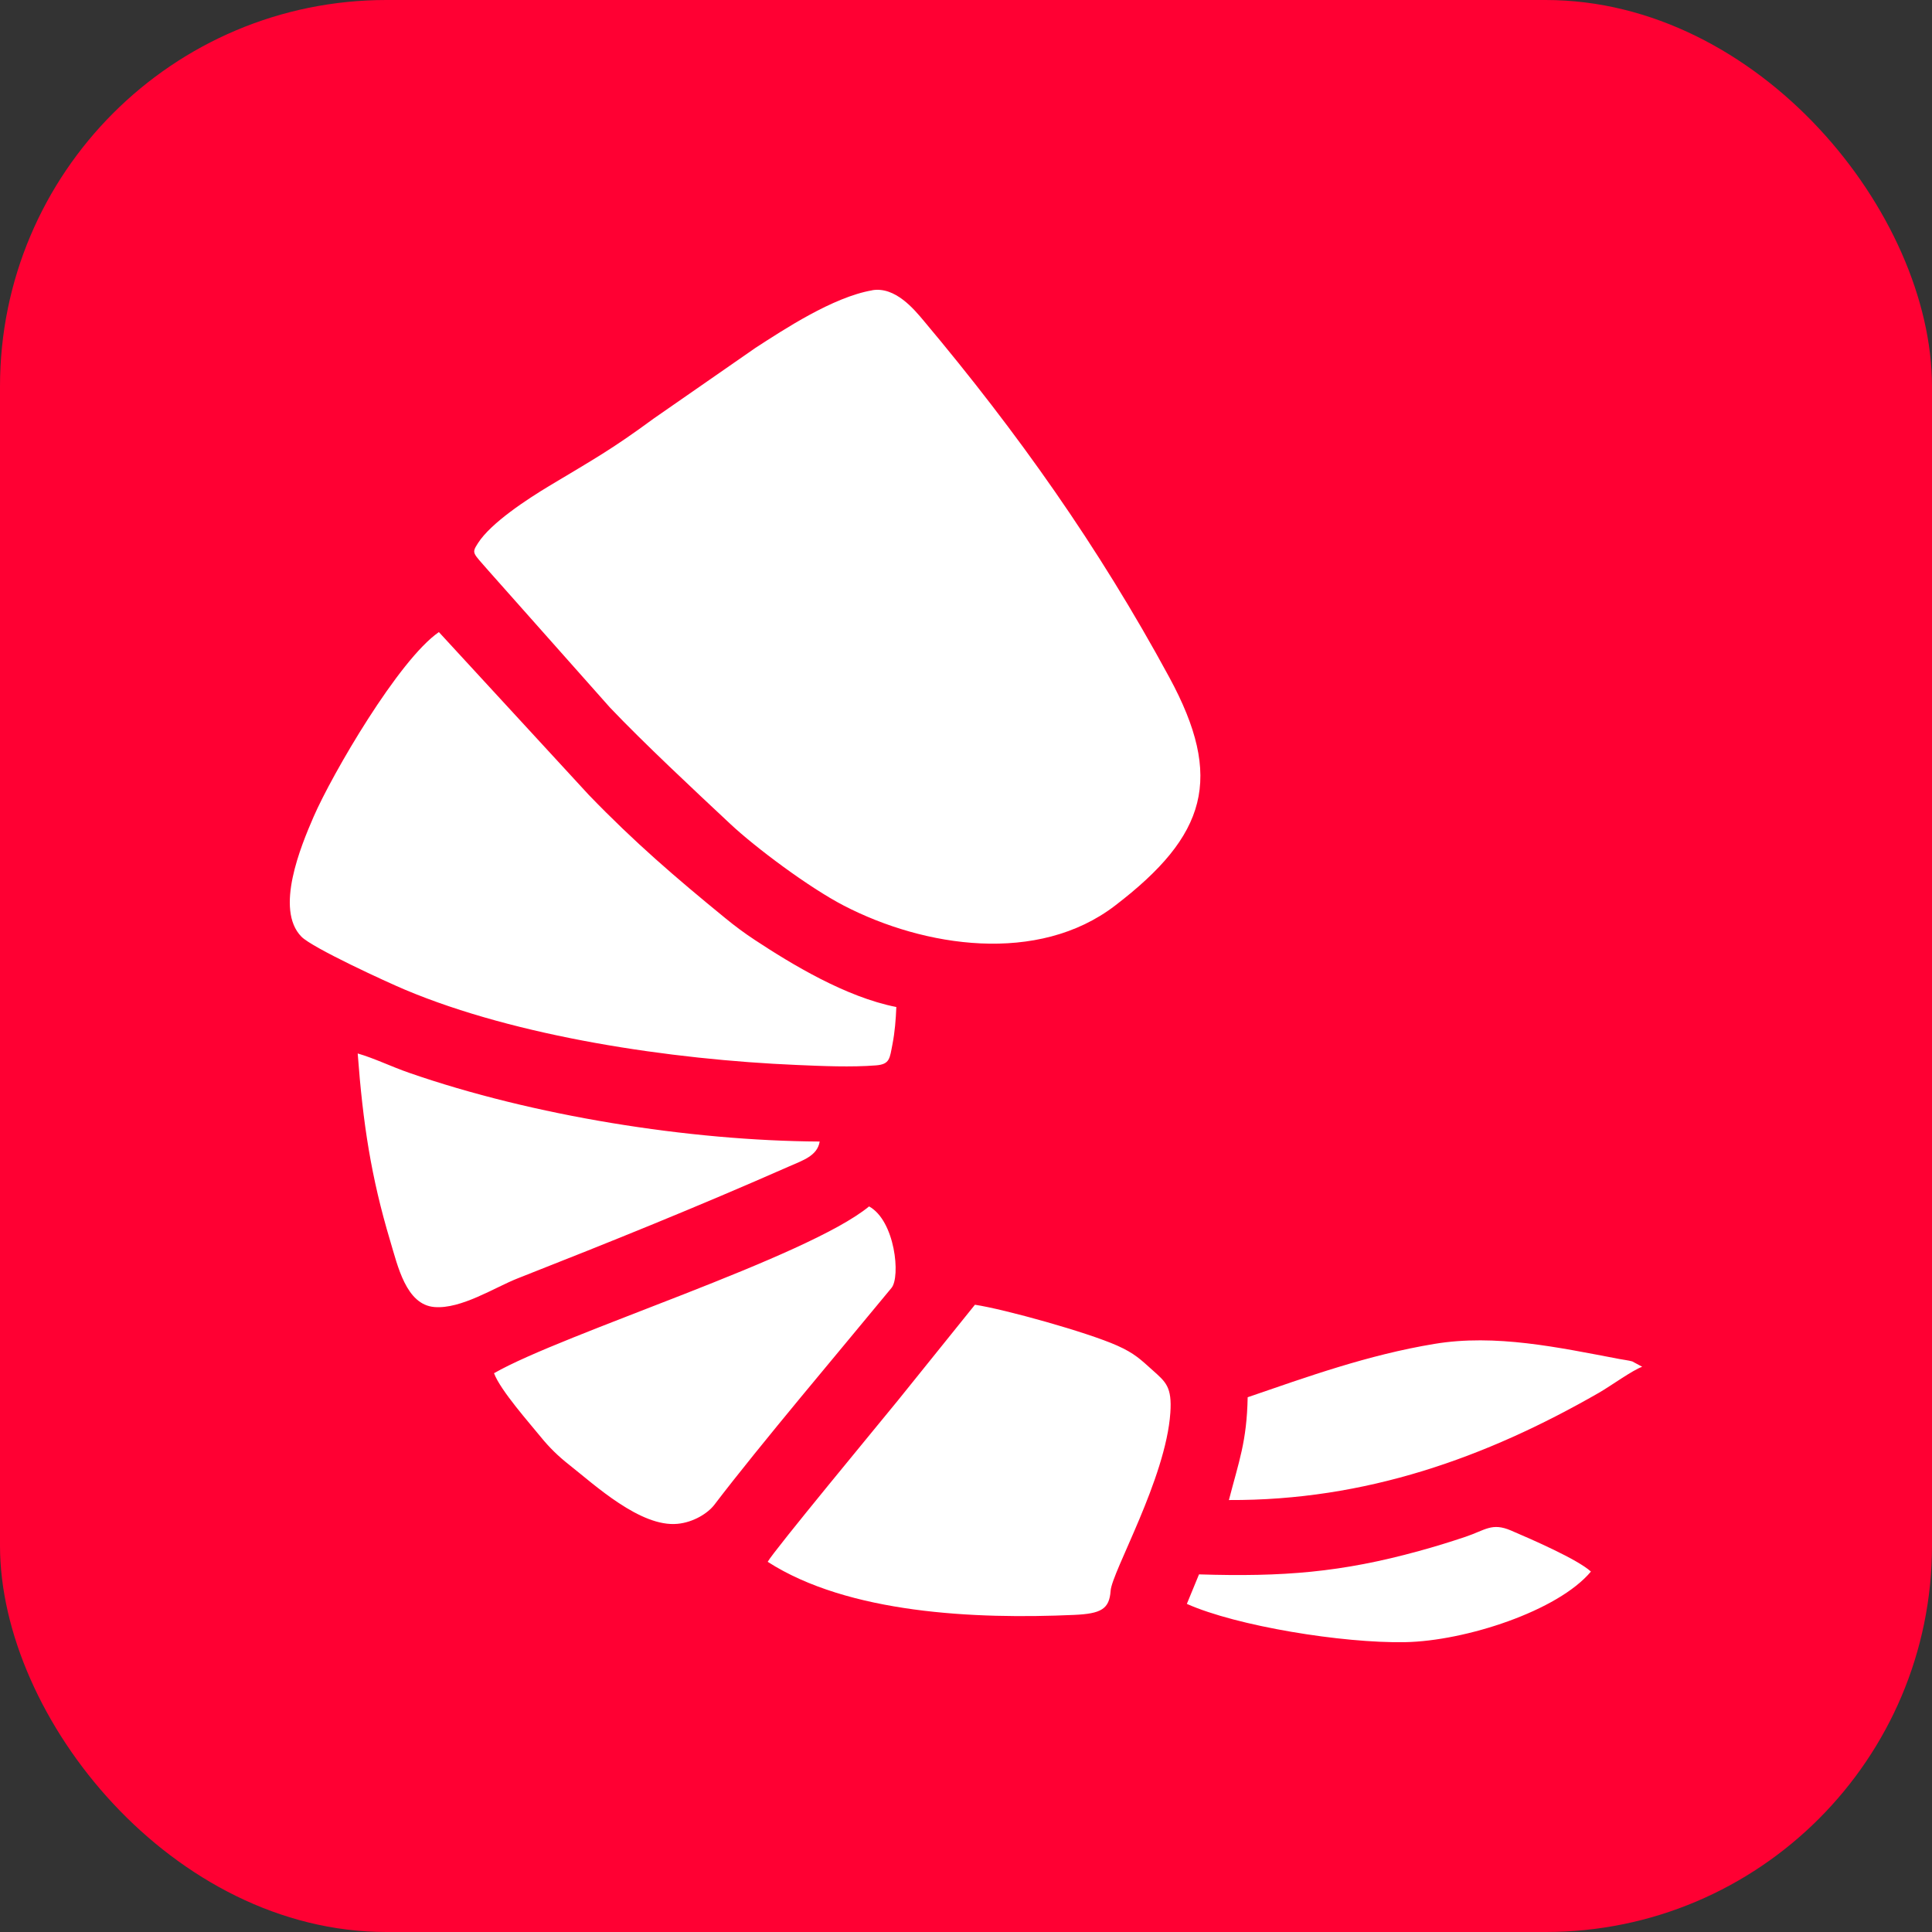
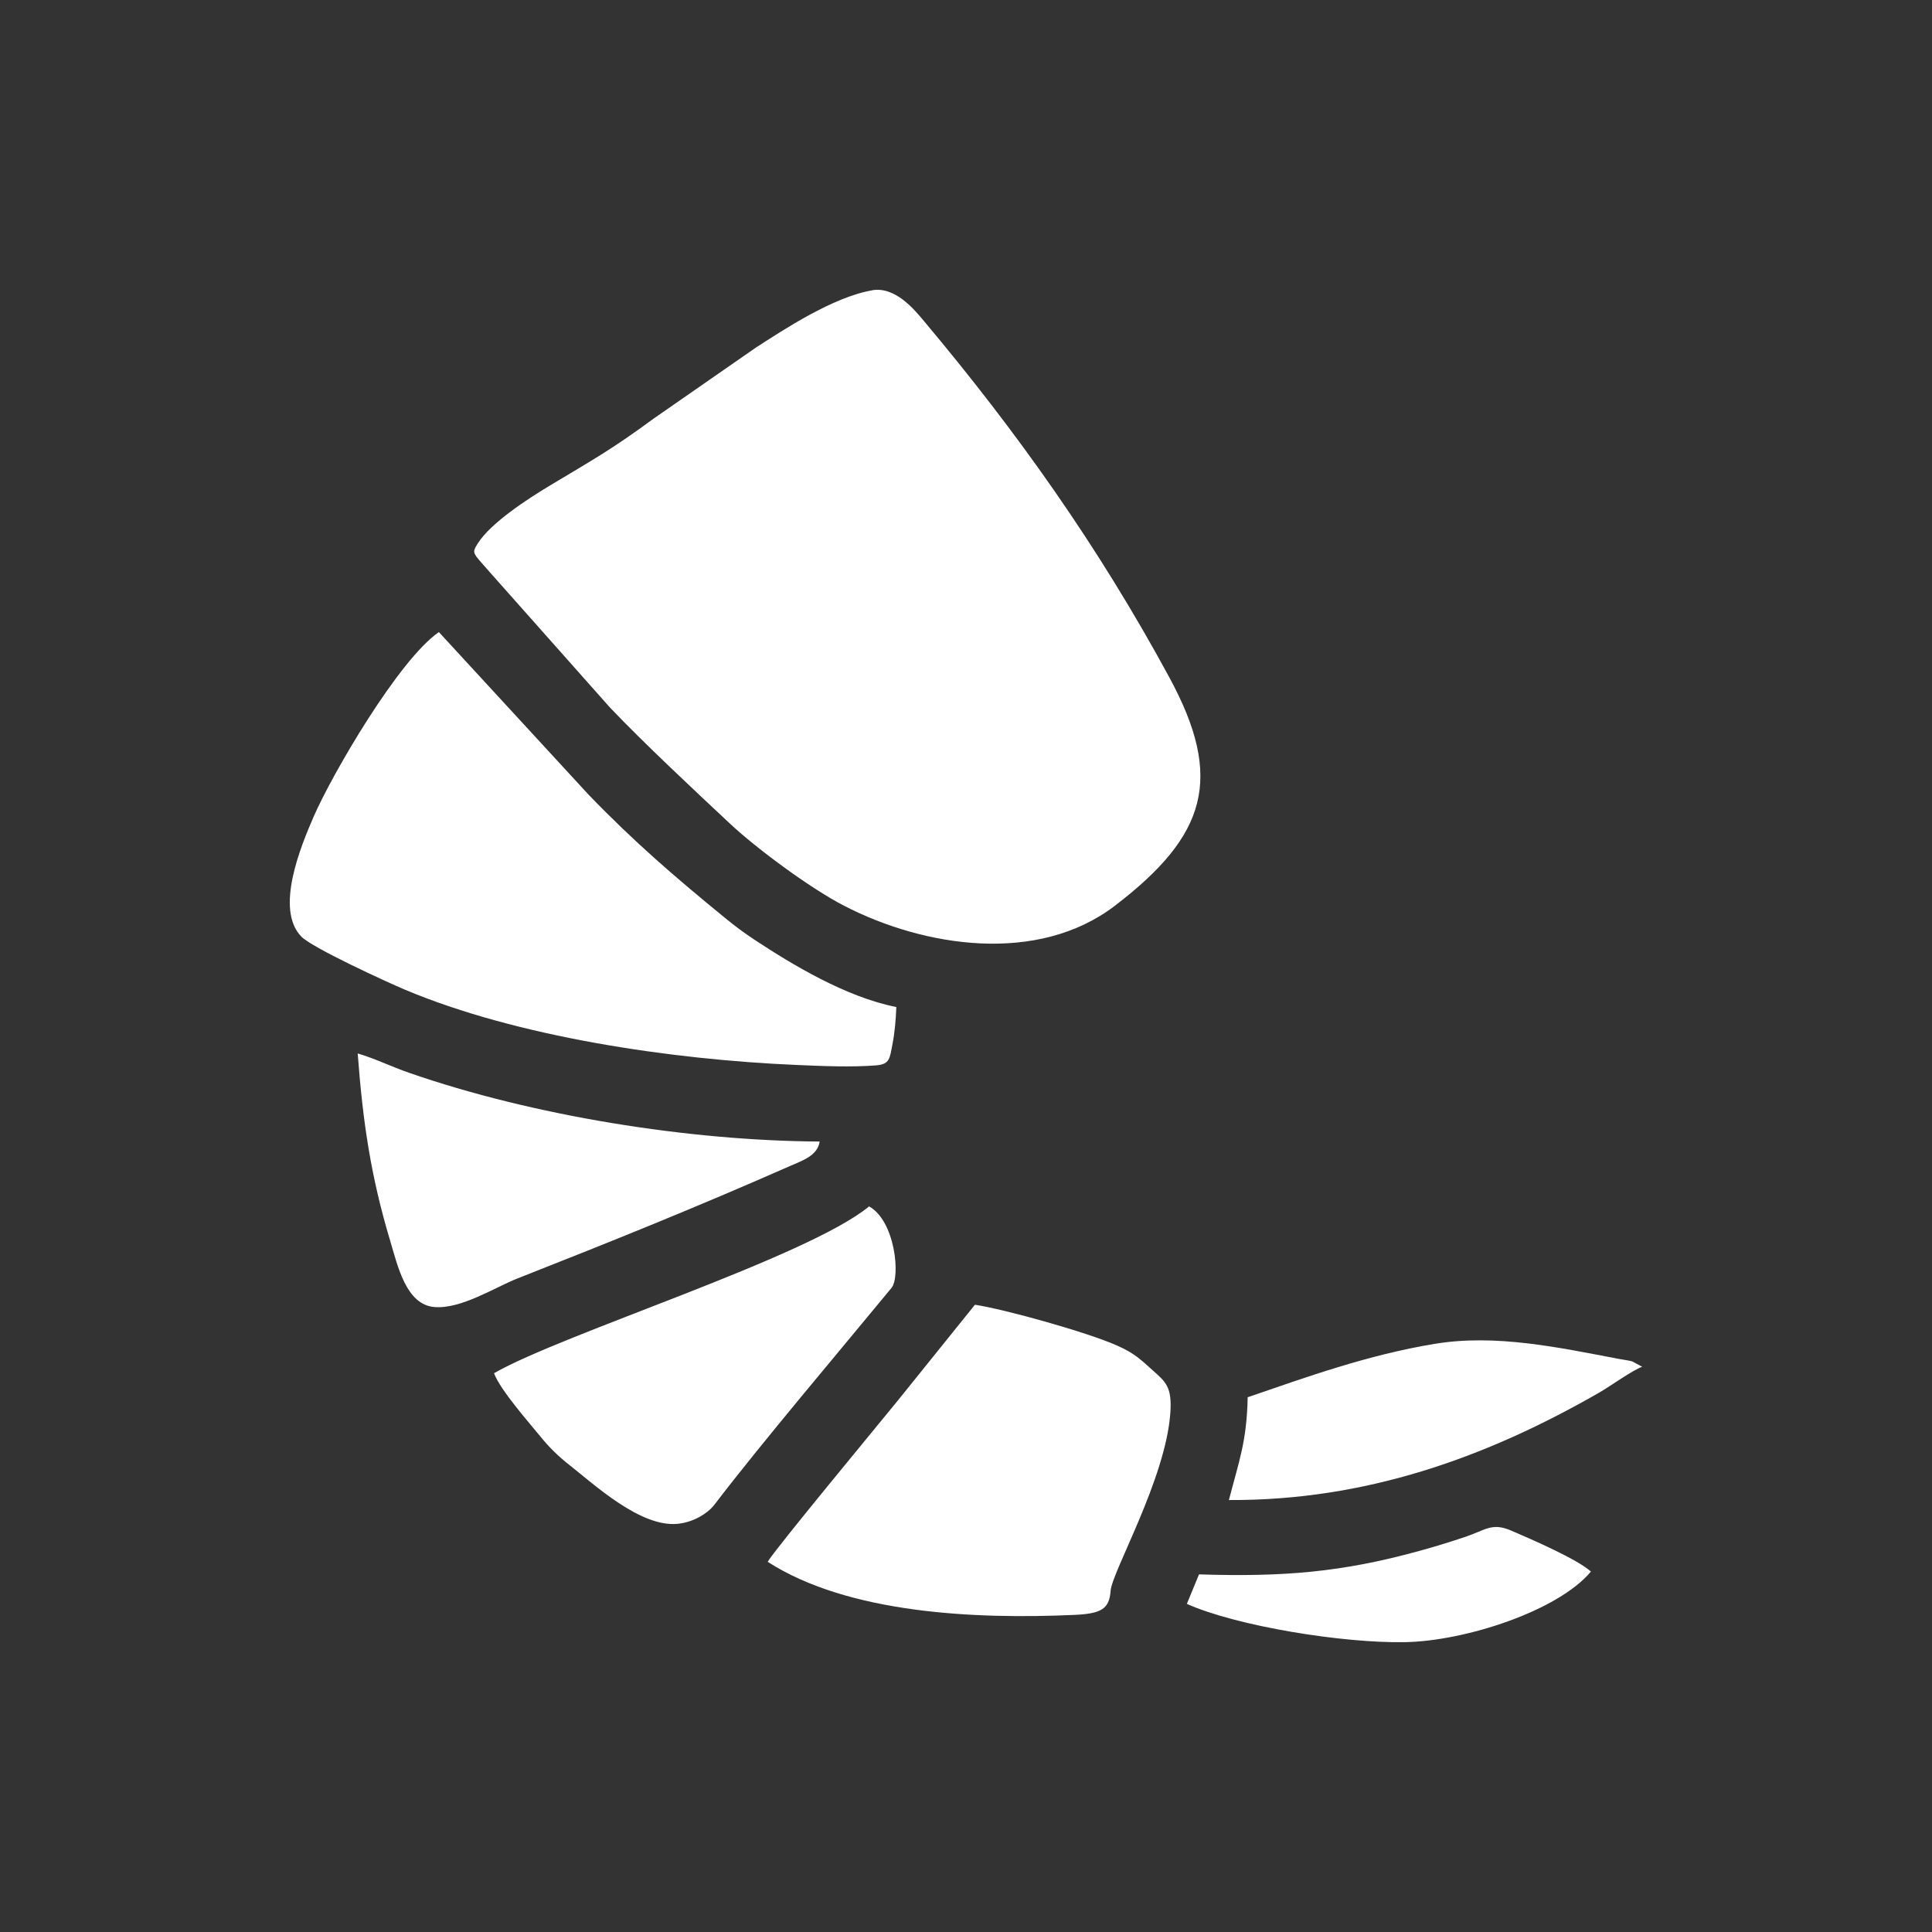
<svg xmlns="http://www.w3.org/2000/svg" width="48" height="48" viewBox="0 0 48 48" fill="none">
  <rect x="0" y="0" width="48" height="48" fill="#333333" stroke="none" />
-   <rect width="48" height="48" rx="9.6" fill="#FF0033" />
  <path fill-rule="evenodd" clip-rule="evenodd" d="M21.669 7.213C20.695 7.379 19.462 8.195 18.772 8.641L16.242 10.398C15.177 11.181 14.75 11.409 13.636 12.079C13.12 12.39 12.198 12.986 11.874 13.496C11.711 13.753 11.742 13.724 12.144 14.188L15.152 17.576C15.99 18.458 17.251 19.635 18.148 20.474C18.768 21.055 20.101 22.053 20.965 22.5C22.968 23.537 25.791 23.966 27.703 22.5C29.985 20.754 30.41 19.334 29.051 16.828C27.284 13.568 25.279 10.745 22.956 7.977C22.715 7.689 22.243 7.113 21.669 7.211V7.213ZM29.789 39.115L29.487 39.848C30.723 40.4 33.358 40.828 34.909 40.799C36.41 40.771 38.71 40.022 39.526 39.045C39.19 38.739 38.067 38.251 37.54 38.025C37.062 37.821 36.904 38.016 36.405 38.183C36.016 38.313 35.651 38.426 35.252 38.535C33.331 39.064 31.875 39.181 29.789 39.115ZM30.998 34.714C30.977 35.816 30.779 36.31 30.532 37.268C33.921 37.284 36.907 36.221 39.723 34.604C40.019 34.434 40.557 34.042 40.8 33.957L40.553 33.824C40.467 33.799 40.328 33.782 40.234 33.764C38.72 33.477 37.156 33.136 35.636 33.389C33.985 33.662 32.476 34.207 30.998 34.714ZM20.365 28.361C17.119 28.343 13.239 27.723 10.163 26.653C9.718 26.499 9.305 26.294 8.887 26.173C9.017 27.913 9.219 29.241 9.693 30.825C9.882 31.453 10.088 32.414 10.792 32.473C11.454 32.529 12.292 31.986 12.851 31.765C15.206 30.838 17.287 30 19.601 28.981C19.945 28.829 20.308 28.717 20.365 28.361ZM12.274 34.117C12.429 34.54 13.173 35.376 13.433 35.698C13.646 35.961 13.87 36.179 14.134 36.387C14.768 36.886 15.911 37.949 16.834 37.859C17.231 37.821 17.588 37.596 17.75 37.383C18.898 35.877 20.887 33.531 22.149 31.998C22.377 31.721 22.241 30.33 21.592 29.973C20.059 31.238 13.981 33.136 12.274 34.117ZM19.073 38.803C21.074 40.089 24.222 40.232 26.683 40.122C27.359 40.092 27.561 39.977 27.593 39.523C27.626 39.05 28.966 36.735 29.077 35.099C29.121 34.457 28.963 34.335 28.641 34.047C28.341 33.778 28.189 33.624 27.754 33.43C27.009 33.098 24.954 32.526 24.222 32.416L22.301 34.802C21.876 35.326 19.215 38.538 19.073 38.803ZM22.269 25.019C21.008 24.772 19.654 23.946 18.758 23.356C18.488 23.178 18.265 23.012 18.021 22.812C16.781 21.799 15.76 20.922 14.629 19.75L10.904 15.704C9.906 16.391 8.252 19.233 7.791 20.293C7.475 21.021 6.823 22.59 7.488 23.271C7.76 23.549 9.605 24.397 10.067 24.591C12.839 25.757 16.664 26.326 19.8 26.459C20.423 26.486 21.148 26.518 21.765 26.469C22.112 26.441 22.104 26.295 22.174 25.939C22.231 25.647 22.257 25.327 22.269 25.019Z" fill="white" />
</svg>